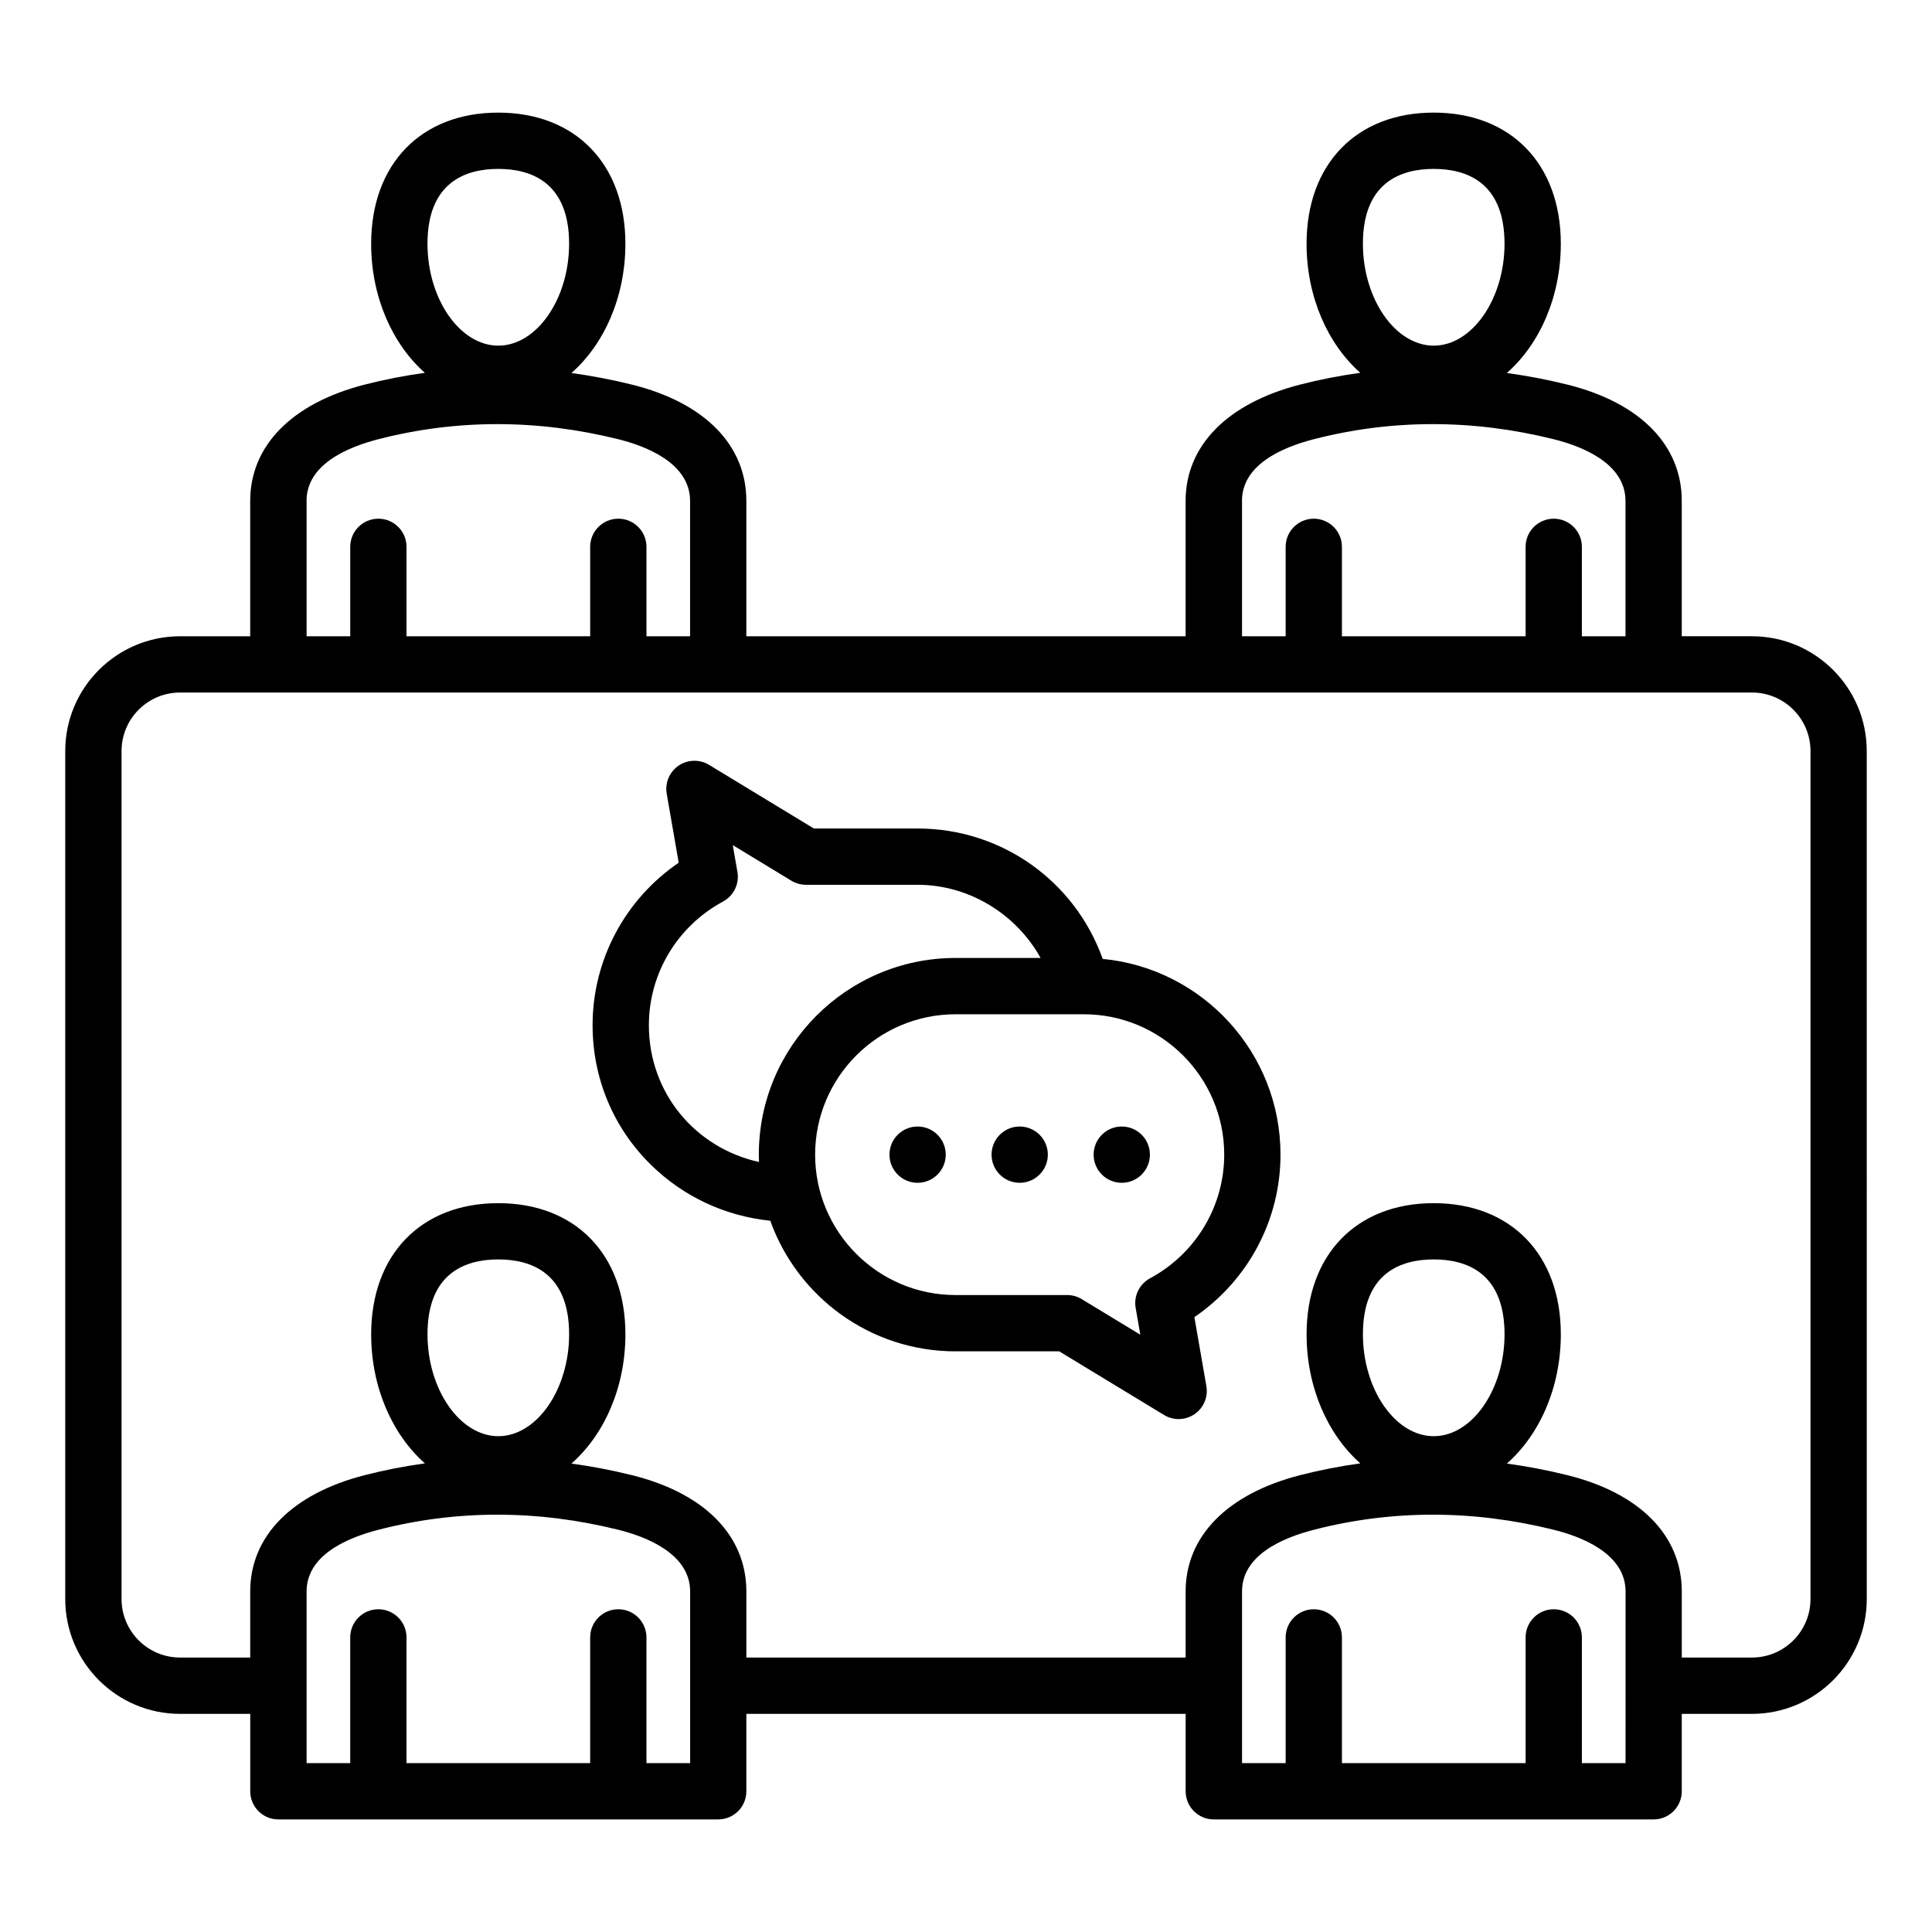
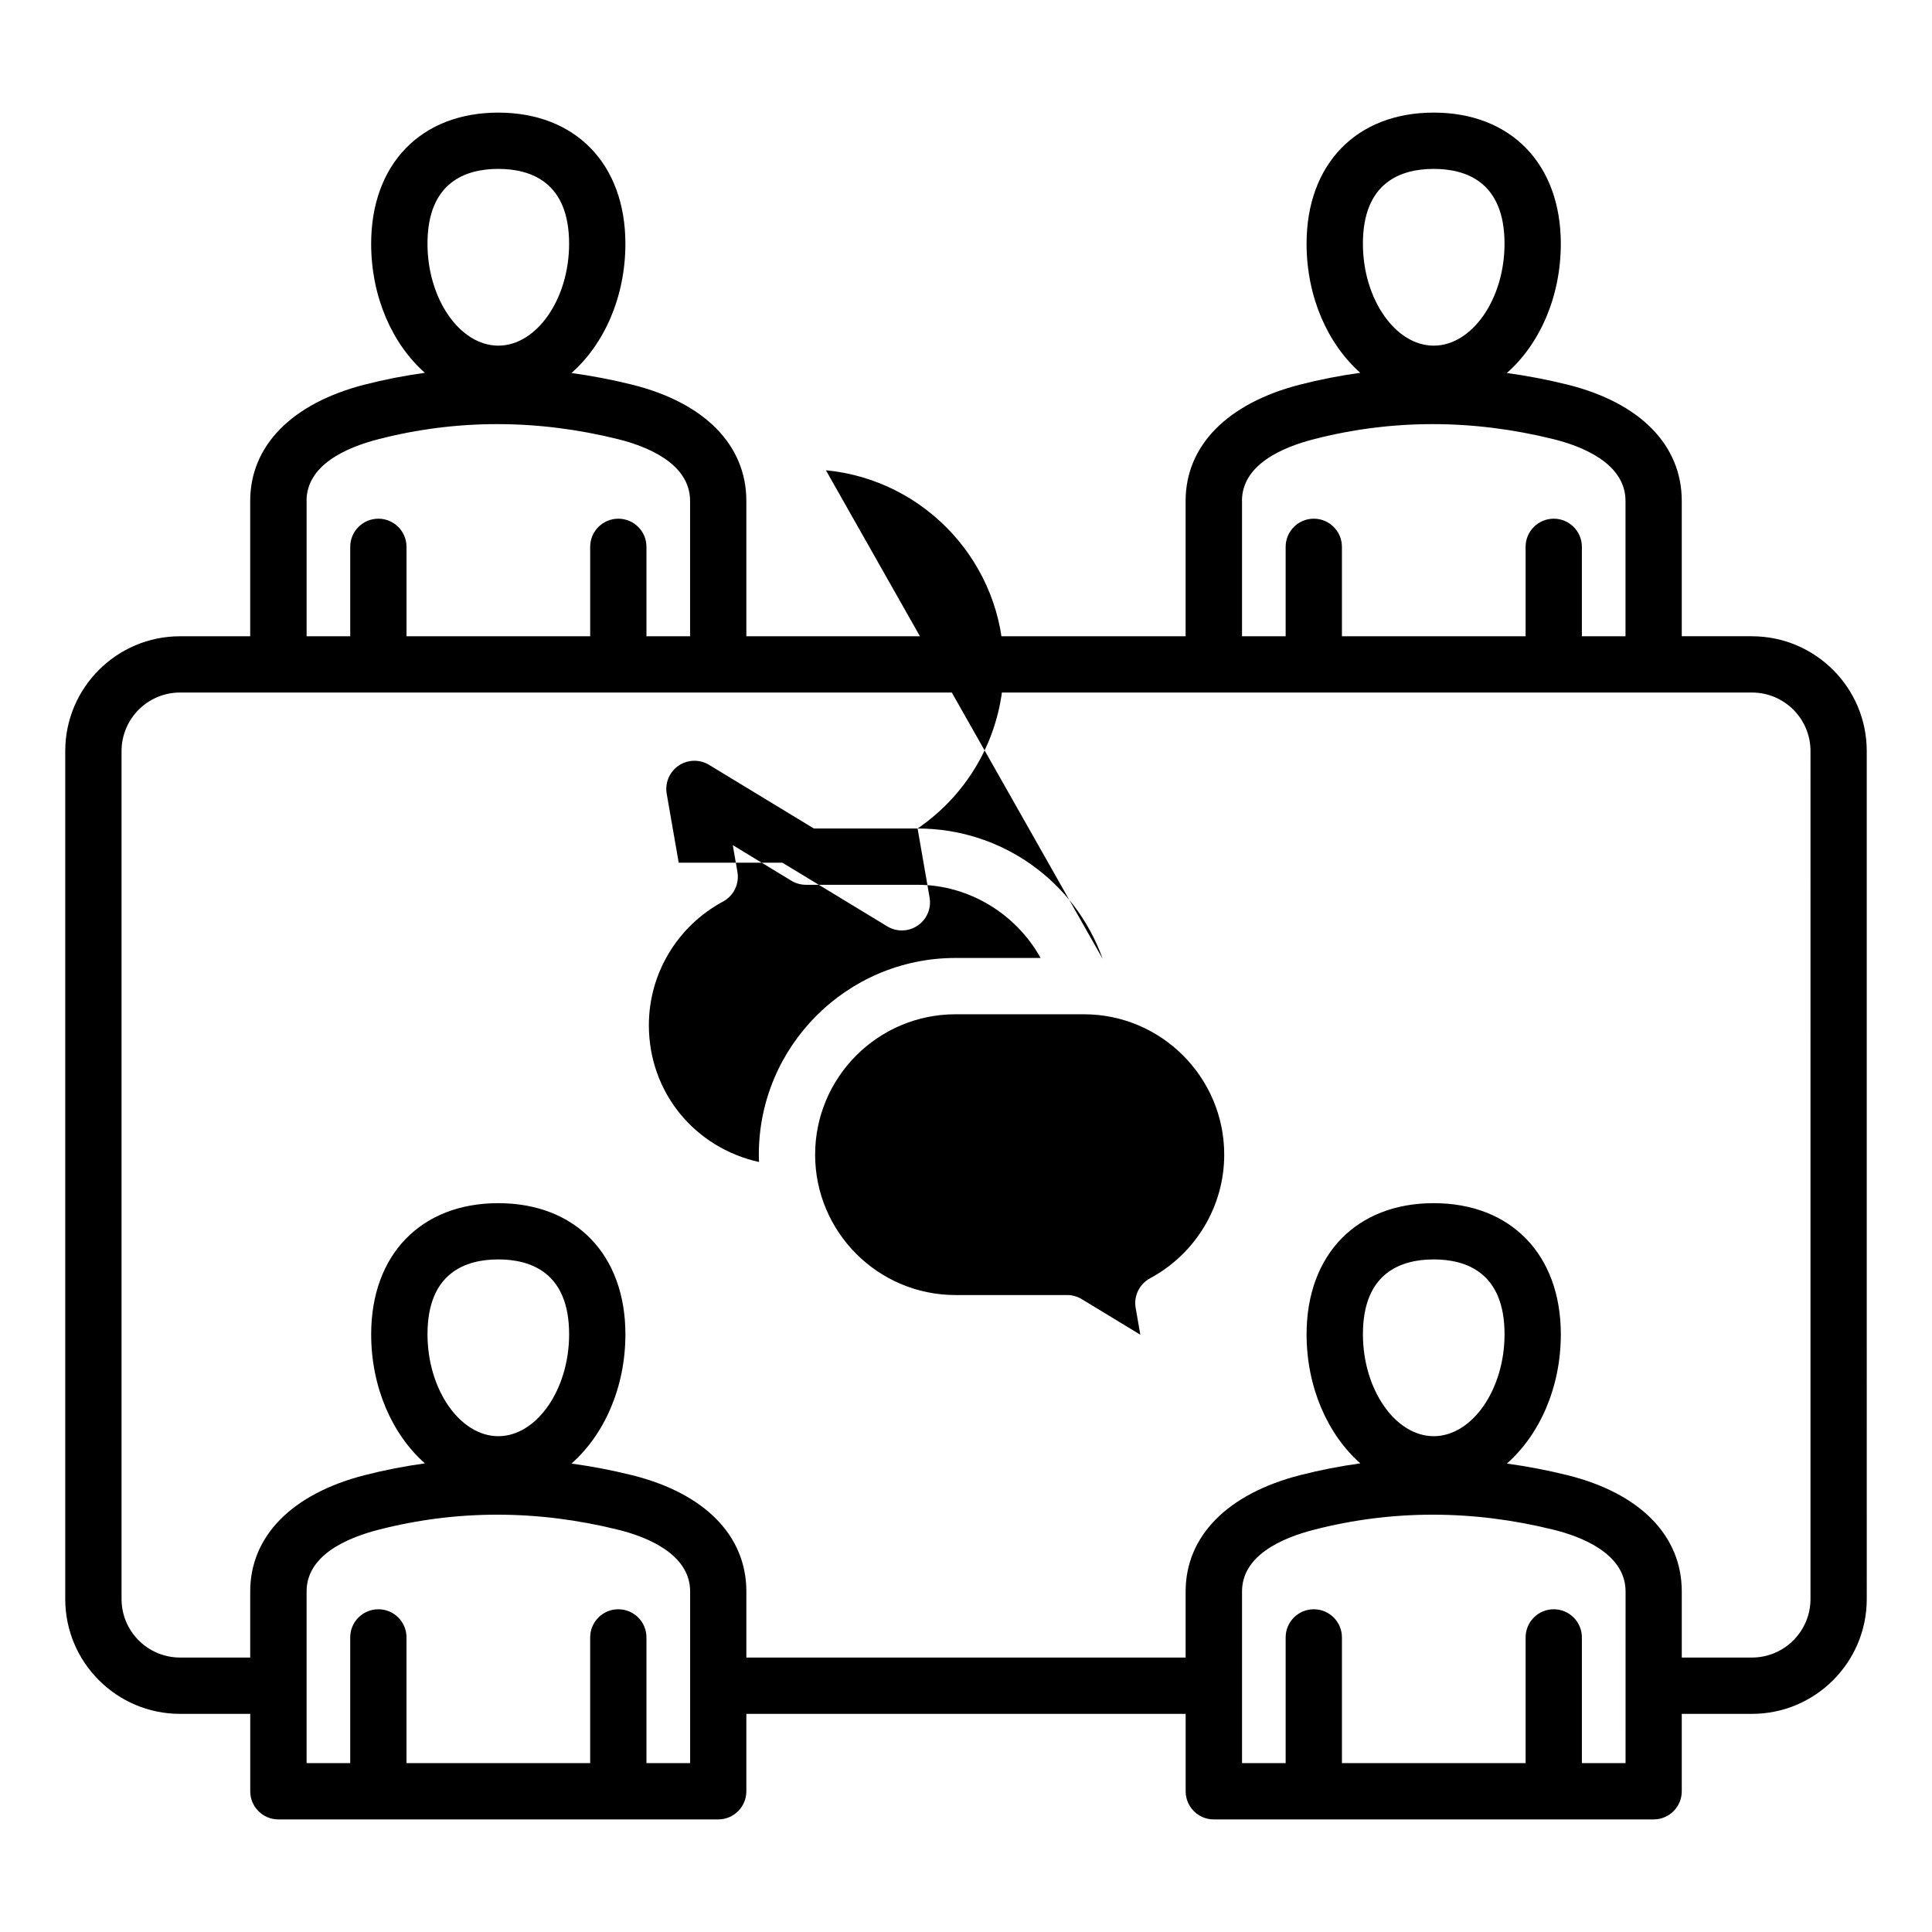
<svg xmlns="http://www.w3.org/2000/svg" fill="#000000" width="800px" height="800px" version="1.1" viewBox="144 144 512 512">
-   <path d="m608.29 312.61h-18.605v-35.863c0-14.809-11.062-26.047-30.359-30.832-5.336-1.324-10.668-2.336-15.992-3.066 8.637-7.598 14.297-20.117 14.297-34.254 0-21.109-13.219-34.754-33.688-34.754-20.461 0-33.688 13.641-33.688 34.754 0 14.105 5.633 26.598 14.238 34.203-5.363 0.738-10.699 1.773-15.996 3.133-19.254 4.949-30.297 16.184-30.297 30.82v35.863h-116.41v-35.863c0-14.809-11.062-26.047-30.359-30.832-5.336-1.324-10.668-2.336-15.992-3.066 8.637-7.598 14.297-20.117 14.297-34.254 0-21.109-13.219-34.754-33.688-34.754s-33.688 13.641-33.688 34.754c0 14.105 5.633 26.598 14.238 34.203-5.363 0.738-10.699 1.773-15.996 3.133-19.254 4.949-30.297 16.184-30.297 30.82v35.863h-18.594c-16.773 0-30.422 13.645-30.422 30.422v224.73c0 16.773 13.645 30.422 30.422 30.422h18.605v20.516c0 4.121 3.336 7.457 7.457 7.457h116.56c4.121 0 7.457-3.336 7.457-7.457v-20.516h116.42v20.516c0 4.121 3.336 7.457 7.457 7.457h116.56c4.121 0 7.457-3.336 7.457-7.457v-20.516h18.605c16.773 0 30.422-13.645 30.422-30.422l-0.004-224.73c0.008-16.773-13.645-30.422-30.418-30.422zm-84.34-123.85c8.559 0 18.766 3.441 18.766 19.832 0 14.641-8.59 27.008-18.766 27.008-10.172 0-18.766-12.371-18.766-27.008 0-16.395 10.207-19.832 18.766-19.832zm-50.816 87.988c0-9.473 10.379-14.133 19.094-16.367 20.676-5.316 42.043-5.312 63.516 0.016 7.106 1.762 19.031 6.234 19.031 16.352v35.863h-11.562v-23.695c0-4.121-3.336-7.457-7.457-7.457s-7.457 3.336-7.457 7.457v23.695h-48.676v-23.695c0-4.121-3.336-7.457-7.457-7.457s-7.457 3.336-7.457 7.457v23.695h-11.562v-35.863zm-197.08-87.988c8.559 0 18.766 3.441 18.766 19.832 0 14.641-8.59 27.008-18.766 27.008s-18.766-12.371-18.766-27.008c0-16.395 10.207-19.832 18.766-19.832zm-50.816 87.988c0-9.473 10.379-14.133 19.094-16.367 20.672-5.316 42.043-5.312 63.516 0.016 7.106 1.762 19.031 6.234 19.031 16.352v35.863h-11.562v-23.695c0-4.121-3.336-7.457-7.457-7.457-4.121 0-7.457 3.336-7.457 7.457v23.695h-48.676v-23.695c0-4.121-3.336-7.457-7.457-7.457s-7.457 3.336-7.457 7.457v23.695h-11.562v-35.863zm101.64 334.49h-11.562v-33.309c0-4.121-3.336-7.457-7.457-7.457-4.121 0-7.457 3.336-7.457 7.457v33.309h-48.676v-33.309c0-4.121-3.336-7.457-7.457-7.457-4.121 0-7.457 3.336-7.457 7.457v33.309h-11.562v-45.48c0-9.473 10.379-14.133 19.094-16.367 20.672-5.316 42.043-5.312 63.516 0.016 7.106 1.762 19.031 6.231 19.031 16.352v45.48zm-50.82-86.633c-10.172 0-18.766-12.371-18.766-27.012 0-16.391 10.207-19.832 18.766-19.832 8.559 0 18.766 3.441 18.766 19.832 0 14.648-8.594 27.012-18.766 27.012zm298.72 86.633h-11.562v-33.309c0-4.121-3.336-7.457-7.457-7.457s-7.457 3.336-7.457 7.457v33.309h-48.676v-33.309c0-4.121-3.336-7.457-7.457-7.457s-7.457 3.336-7.457 7.457v33.309h-11.562v-45.48c0-9.473 10.379-14.133 19.094-16.367 20.672-5.316 42.043-5.312 63.516 0.016 7.106 1.762 19.031 6.231 19.031 16.352l-0.004 45.48zm-50.824-86.633c-10.172 0-18.766-12.371-18.766-27.012 0-16.391 10.207-19.832 18.766-19.832 8.559 0 18.766 3.441 18.766 19.832 0.004 14.648-8.594 27.012-18.766 27.012zm99.844 43.156c0 8.551-6.953 15.504-15.504 15.504h-18.605v-17.508c0-14.809-11.066-26.047-30.359-30.832-5.336-1.324-10.668-2.336-15.992-3.066 8.637-7.598 14.297-20.117 14.297-34.254 0-21.109-13.219-34.754-33.688-34.754-20.461 0-33.688 13.641-33.688 34.754 0 14.105 5.633 26.598 14.238 34.203-5.363 0.738-10.699 1.773-15.996 3.133-19.254 4.949-30.297 16.18-30.297 30.816v17.508h-116.41v-17.508c0-14.809-11.066-26.047-30.359-30.832-5.336-1.324-10.668-2.336-15.992-3.066 8.637-7.598 14.297-20.117 14.297-34.254 0-21.109-13.219-34.754-33.688-34.754s-33.688 13.641-33.688 34.754c0 14.105 5.633 26.598 14.238 34.203-5.363 0.738-10.699 1.773-15.996 3.133-19.254 4.949-30.297 16.18-30.297 30.816v17.508h-18.594c-8.551 0-15.504-6.953-15.504-15.504v-224.73c0-8.551 6.953-15.504 15.504-15.504h416.58c8.551 0 15.504 6.953 15.504 15.504zm-187.57-169.64c-7.352-20.605-26.781-34.559-49.055-34.559h-27.488l-27.777-16.867c-2.5-1.516-5.656-1.434-8.078 0.215-2.418 1.648-3.648 4.559-3.144 7.441l3.18 18.277c-14.199 9.684-22.824 25.727-22.824 43.059 0 14.102 5.516 27.262 15.535 37.07 8.582 8.398 19.621 13.52 31.555 14.754 7.211 20.152 26.488 34.609 49.086 34.609h27.488l27.777 16.867c1.191 0.723 2.535 1.082 3.871 1.082 1.469 0 2.938-0.438 4.203-1.297 2.418-1.648 3.648-4.559 3.144-7.441l-3.18-18.277c14.199-9.684 22.824-25.727 22.824-43.059 0.012-27.055-20.711-49.352-47.117-51.875zm-120.27 17.562c0-13.672 7.535-26.23 19.664-32.773 2.824-1.523 4.356-4.68 3.805-7.84l-1.234-7.102 15.527 9.43c1.164 0.707 2.508 1.082 3.871 1.082h29.578c13.648 0 26.152 7.758 32.602 19.391h-22.551c-28.738 0-52.125 23.379-52.125 52.125 0 0.652 0.027 1.297 0.047 1.945-16.91-3.746-29.184-18.324-29.184-36.258zm132.81 67.086c-2.824 1.523-4.356 4.68-3.805 7.84l1.234 7.102-15.527-9.43c-1.164-0.707-2.508-1.082-3.871-1.082h-29.578c-20.516 0-37.203-16.688-37.203-37.203s16.688-37.203 37.203-37.203h34.008c20.516 0 37.203 16.688 37.203 37.203 0 13.672-7.535 26.23-19.664 32.773zm-0.031-32.773c0 4.121-3.336 7.457-7.457 7.457-4.121 0-7.457-3.336-7.457-7.457s3.336-7.457 7.457-7.457c4.121 0 7.457 3.336 7.457 7.457zm-54.105 0c0 4.121-3.336 7.457-7.457 7.457-4.121 0-7.457-3.336-7.457-7.457s3.336-7.457 7.457-7.457c4.117 0 7.457 3.336 7.457 7.457zm27.055 0c0 4.121-3.336 7.457-7.457 7.457s-7.457-3.336-7.457-7.457 3.336-7.457 7.457-7.457c4.117 0 7.457 3.336 7.457 7.457z" />
+   <path d="m608.29 312.61h-18.605v-35.863c0-14.809-11.062-26.047-30.359-30.832-5.336-1.324-10.668-2.336-15.992-3.066 8.637-7.598 14.297-20.117 14.297-34.254 0-21.109-13.219-34.754-33.688-34.754-20.461 0-33.688 13.641-33.688 34.754 0 14.105 5.633 26.598 14.238 34.203-5.363 0.738-10.699 1.773-15.996 3.133-19.254 4.949-30.297 16.184-30.297 30.82v35.863h-116.41v-35.863c0-14.809-11.062-26.047-30.359-30.832-5.336-1.324-10.668-2.336-15.992-3.066 8.637-7.598 14.297-20.117 14.297-34.254 0-21.109-13.219-34.754-33.688-34.754s-33.688 13.641-33.688 34.754c0 14.105 5.633 26.598 14.238 34.203-5.363 0.738-10.699 1.773-15.996 3.133-19.254 4.949-30.297 16.184-30.297 30.82v35.863h-18.594c-16.773 0-30.422 13.645-30.422 30.422v224.73c0 16.773 13.645 30.422 30.422 30.422h18.605v20.516c0 4.121 3.336 7.457 7.457 7.457h116.56c4.121 0 7.457-3.336 7.457-7.457v-20.516h116.42v20.516c0 4.121 3.336 7.457 7.457 7.457h116.56c4.121 0 7.457-3.336 7.457-7.457v-20.516h18.605c16.773 0 30.422-13.645 30.422-30.422l-0.004-224.73c0.008-16.773-13.645-30.422-30.418-30.422zm-84.34-123.85c8.559 0 18.766 3.441 18.766 19.832 0 14.641-8.59 27.008-18.766 27.008-10.172 0-18.766-12.371-18.766-27.008 0-16.395 10.207-19.832 18.766-19.832zm-50.816 87.988c0-9.473 10.379-14.133 19.094-16.367 20.676-5.316 42.043-5.312 63.516 0.016 7.106 1.762 19.031 6.234 19.031 16.352v35.863h-11.562v-23.695c0-4.121-3.336-7.457-7.457-7.457s-7.457 3.336-7.457 7.457v23.695h-48.676v-23.695c0-4.121-3.336-7.457-7.457-7.457s-7.457 3.336-7.457 7.457v23.695h-11.562v-35.863zm-197.08-87.988c8.559 0 18.766 3.441 18.766 19.832 0 14.641-8.59 27.008-18.766 27.008s-18.766-12.371-18.766-27.008c0-16.395 10.207-19.832 18.766-19.832zm-50.816 87.988c0-9.473 10.379-14.133 19.094-16.367 20.672-5.316 42.043-5.312 63.516 0.016 7.106 1.762 19.031 6.234 19.031 16.352v35.863h-11.562v-23.695c0-4.121-3.336-7.457-7.457-7.457-4.121 0-7.457 3.336-7.457 7.457v23.695h-48.676v-23.695c0-4.121-3.336-7.457-7.457-7.457s-7.457 3.336-7.457 7.457v23.695h-11.562v-35.863zm101.64 334.49h-11.562v-33.309c0-4.121-3.336-7.457-7.457-7.457-4.121 0-7.457 3.336-7.457 7.457v33.309h-48.676v-33.309c0-4.121-3.336-7.457-7.457-7.457-4.121 0-7.457 3.336-7.457 7.457v33.309h-11.562v-45.48c0-9.473 10.379-14.133 19.094-16.367 20.672-5.316 42.043-5.312 63.516 0.016 7.106 1.762 19.031 6.231 19.031 16.352v45.48zm-50.82-86.633c-10.172 0-18.766-12.371-18.766-27.012 0-16.391 10.207-19.832 18.766-19.832 8.559 0 18.766 3.441 18.766 19.832 0 14.648-8.594 27.012-18.766 27.012zm298.72 86.633h-11.562v-33.309c0-4.121-3.336-7.457-7.457-7.457s-7.457 3.336-7.457 7.457v33.309h-48.676v-33.309c0-4.121-3.336-7.457-7.457-7.457s-7.457 3.336-7.457 7.457v33.309h-11.562v-45.48c0-9.473 10.379-14.133 19.094-16.367 20.672-5.316 42.043-5.312 63.516 0.016 7.106 1.762 19.031 6.231 19.031 16.352l-0.004 45.48zm-50.824-86.633c-10.172 0-18.766-12.371-18.766-27.012 0-16.391 10.207-19.832 18.766-19.832 8.559 0 18.766 3.441 18.766 19.832 0.004 14.648-8.594 27.012-18.766 27.012zm99.844 43.156c0 8.551-6.953 15.504-15.504 15.504h-18.605v-17.508c0-14.809-11.066-26.047-30.359-30.832-5.336-1.324-10.668-2.336-15.992-3.066 8.637-7.598 14.297-20.117 14.297-34.254 0-21.109-13.219-34.754-33.688-34.754-20.461 0-33.688 13.641-33.688 34.754 0 14.105 5.633 26.598 14.238 34.203-5.363 0.738-10.699 1.773-15.996 3.133-19.254 4.949-30.297 16.18-30.297 30.816v17.508h-116.41v-17.508c0-14.809-11.066-26.047-30.359-30.832-5.336-1.324-10.668-2.336-15.992-3.066 8.637-7.598 14.297-20.117 14.297-34.254 0-21.109-13.219-34.754-33.688-34.754s-33.688 13.641-33.688 34.754c0 14.105 5.633 26.598 14.238 34.203-5.363 0.738-10.699 1.773-15.996 3.133-19.254 4.949-30.297 16.18-30.297 30.816v17.508h-18.594c-8.551 0-15.504-6.953-15.504-15.504v-224.73c0-8.551 6.953-15.504 15.504-15.504h416.58c8.551 0 15.504 6.953 15.504 15.504zm-187.57-169.64c-7.352-20.605-26.781-34.559-49.055-34.559h-27.488l-27.777-16.867c-2.5-1.516-5.656-1.434-8.078 0.215-2.418 1.648-3.648 4.559-3.144 7.441l3.18 18.277h27.488l27.777 16.867c1.191 0.723 2.535 1.082 3.871 1.082 1.469 0 2.938-0.438 4.203-1.297 2.418-1.648 3.648-4.559 3.144-7.441l-3.18-18.277c14.199-9.684 22.824-25.727 22.824-43.059 0.012-27.055-20.711-49.352-47.117-51.875zm-120.27 17.562c0-13.672 7.535-26.23 19.664-32.773 2.824-1.523 4.356-4.68 3.805-7.84l-1.234-7.102 15.527 9.43c1.164 0.707 2.508 1.082 3.871 1.082h29.578c13.648 0 26.152 7.758 32.602 19.391h-22.551c-28.738 0-52.125 23.379-52.125 52.125 0 0.652 0.027 1.297 0.047 1.945-16.91-3.746-29.184-18.324-29.184-36.258zm132.81 67.086c-2.824 1.523-4.356 4.68-3.805 7.84l1.234 7.102-15.527-9.43c-1.164-0.707-2.508-1.082-3.871-1.082h-29.578c-20.516 0-37.203-16.688-37.203-37.203s16.688-37.203 37.203-37.203h34.008c20.516 0 37.203 16.688 37.203 37.203 0 13.672-7.535 26.23-19.664 32.773zm-0.031-32.773c0 4.121-3.336 7.457-7.457 7.457-4.121 0-7.457-3.336-7.457-7.457s3.336-7.457 7.457-7.457c4.121 0 7.457 3.336 7.457 7.457zm-54.105 0c0 4.121-3.336 7.457-7.457 7.457-4.121 0-7.457-3.336-7.457-7.457s3.336-7.457 7.457-7.457c4.117 0 7.457 3.336 7.457 7.457zm27.055 0c0 4.121-3.336 7.457-7.457 7.457s-7.457-3.336-7.457-7.457 3.336-7.457 7.457-7.457c4.117 0 7.457 3.336 7.457 7.457z" />
</svg>